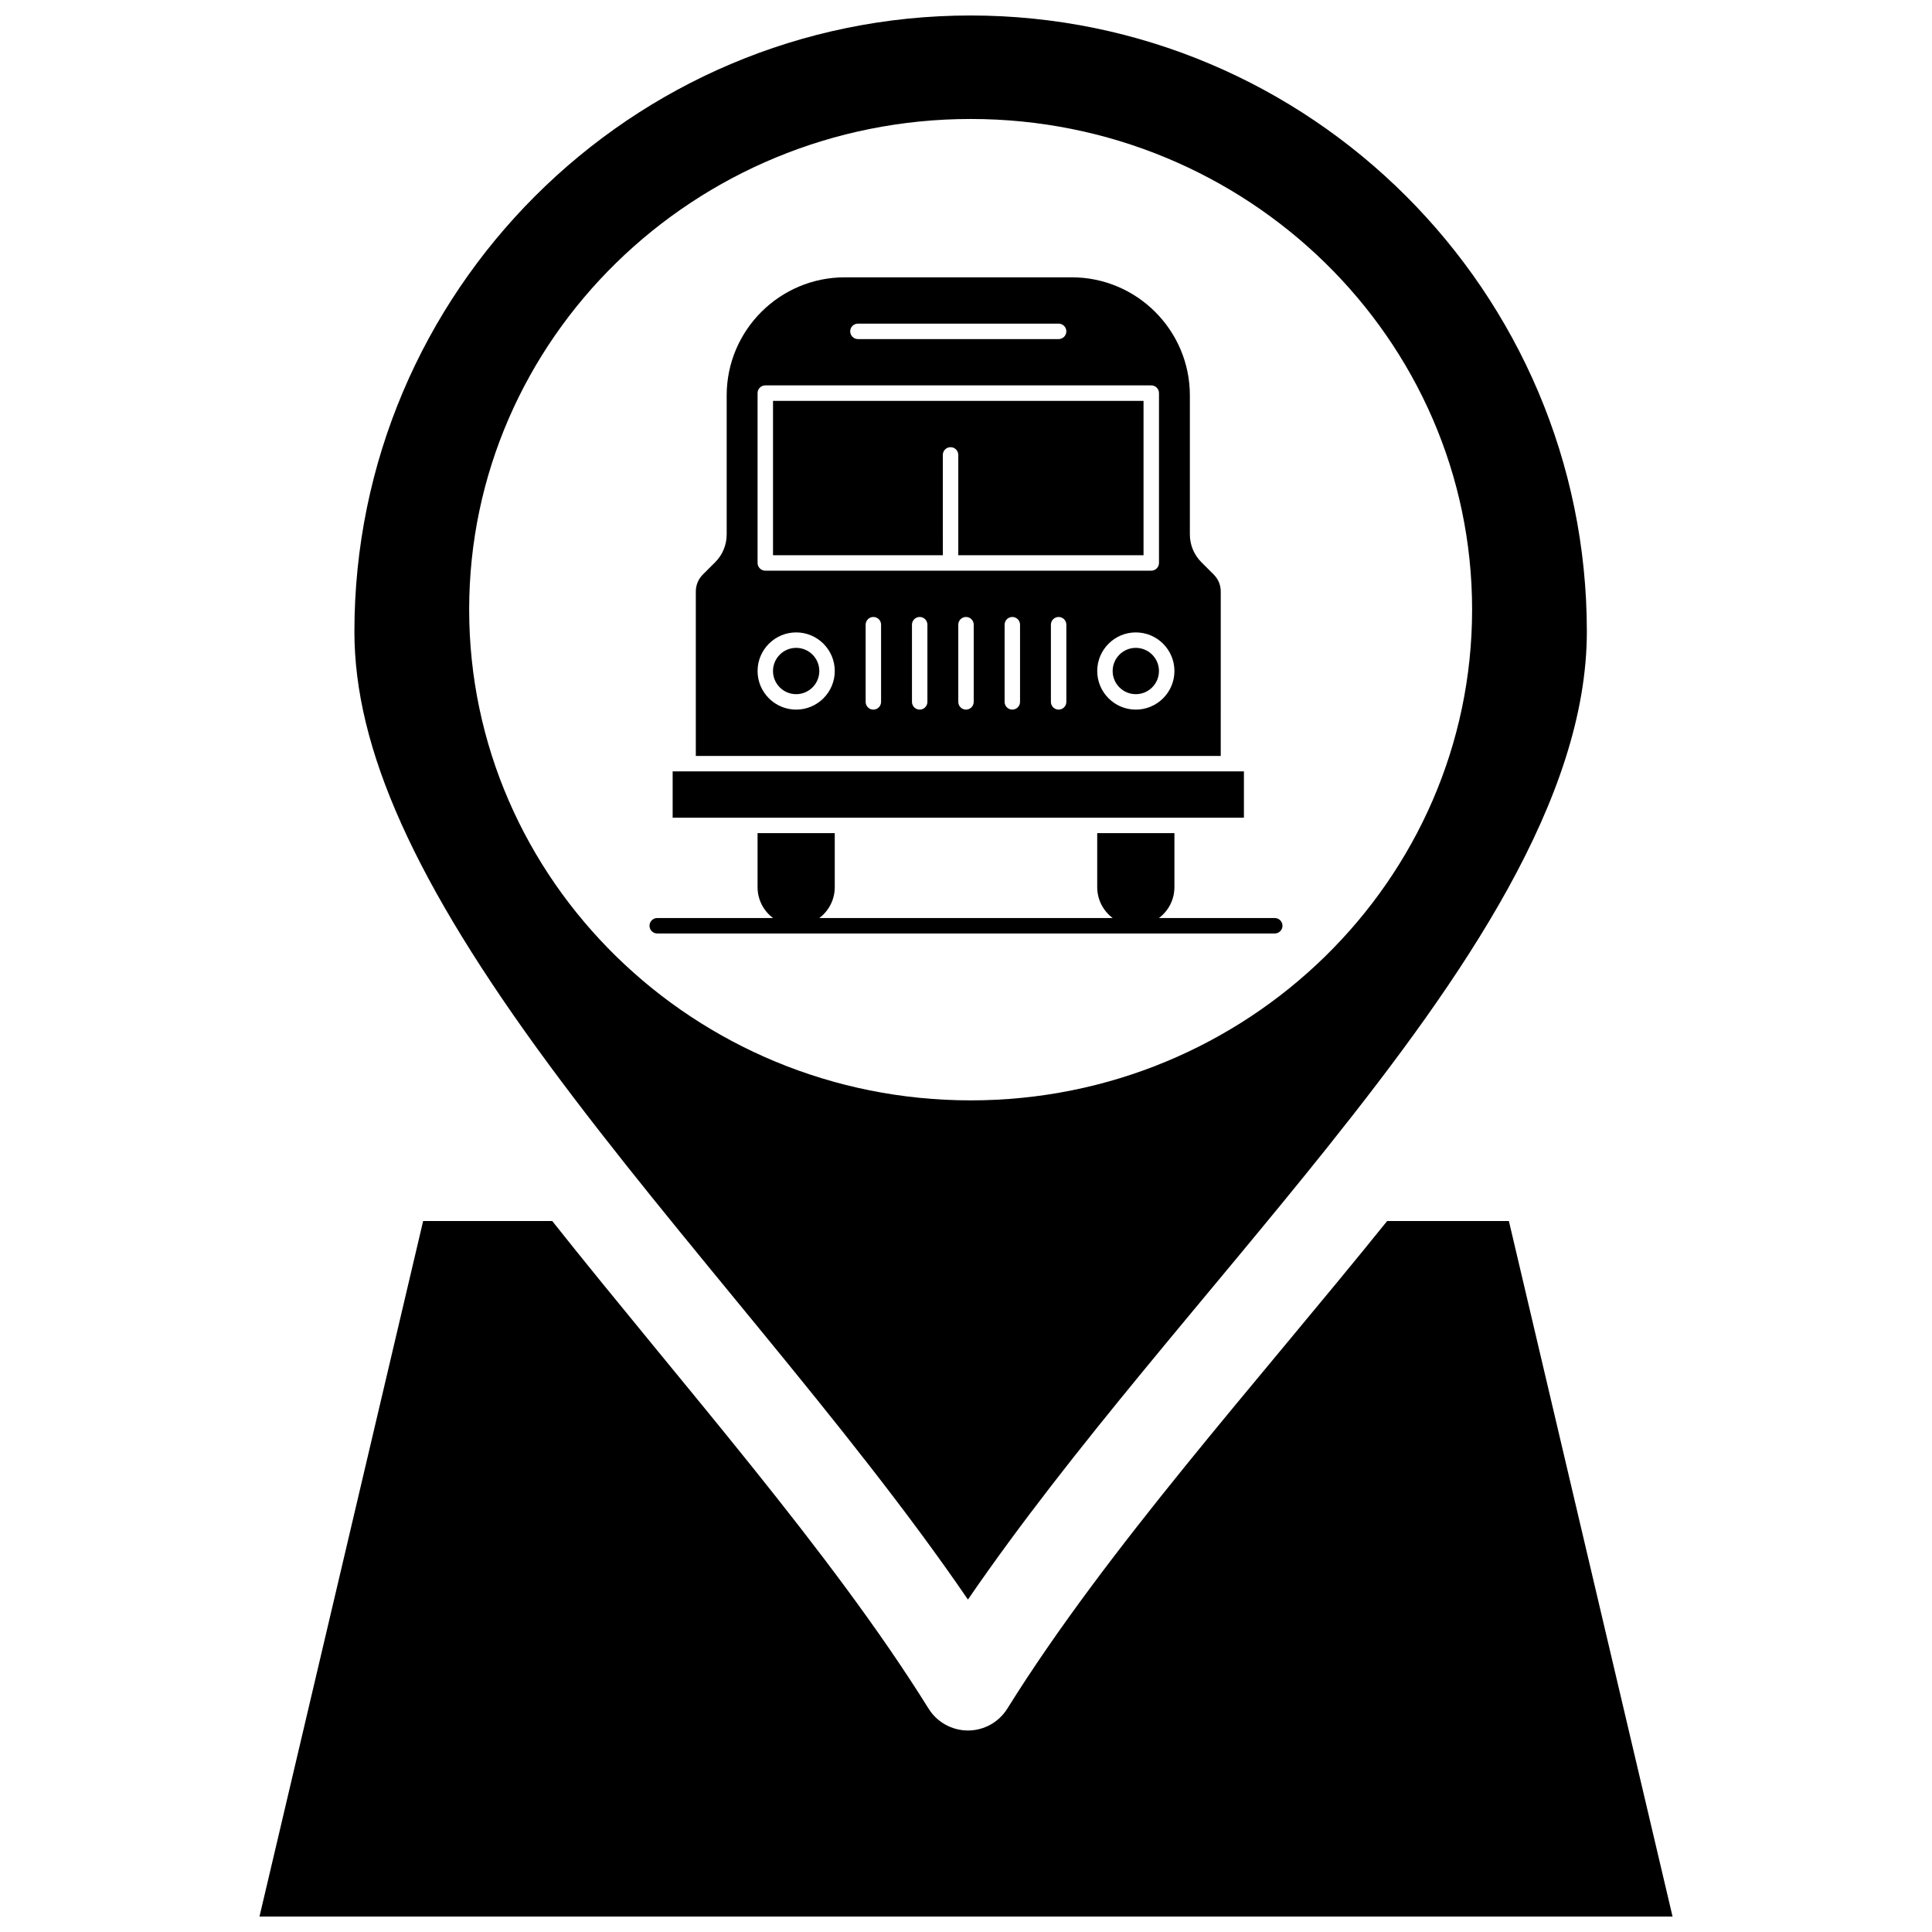
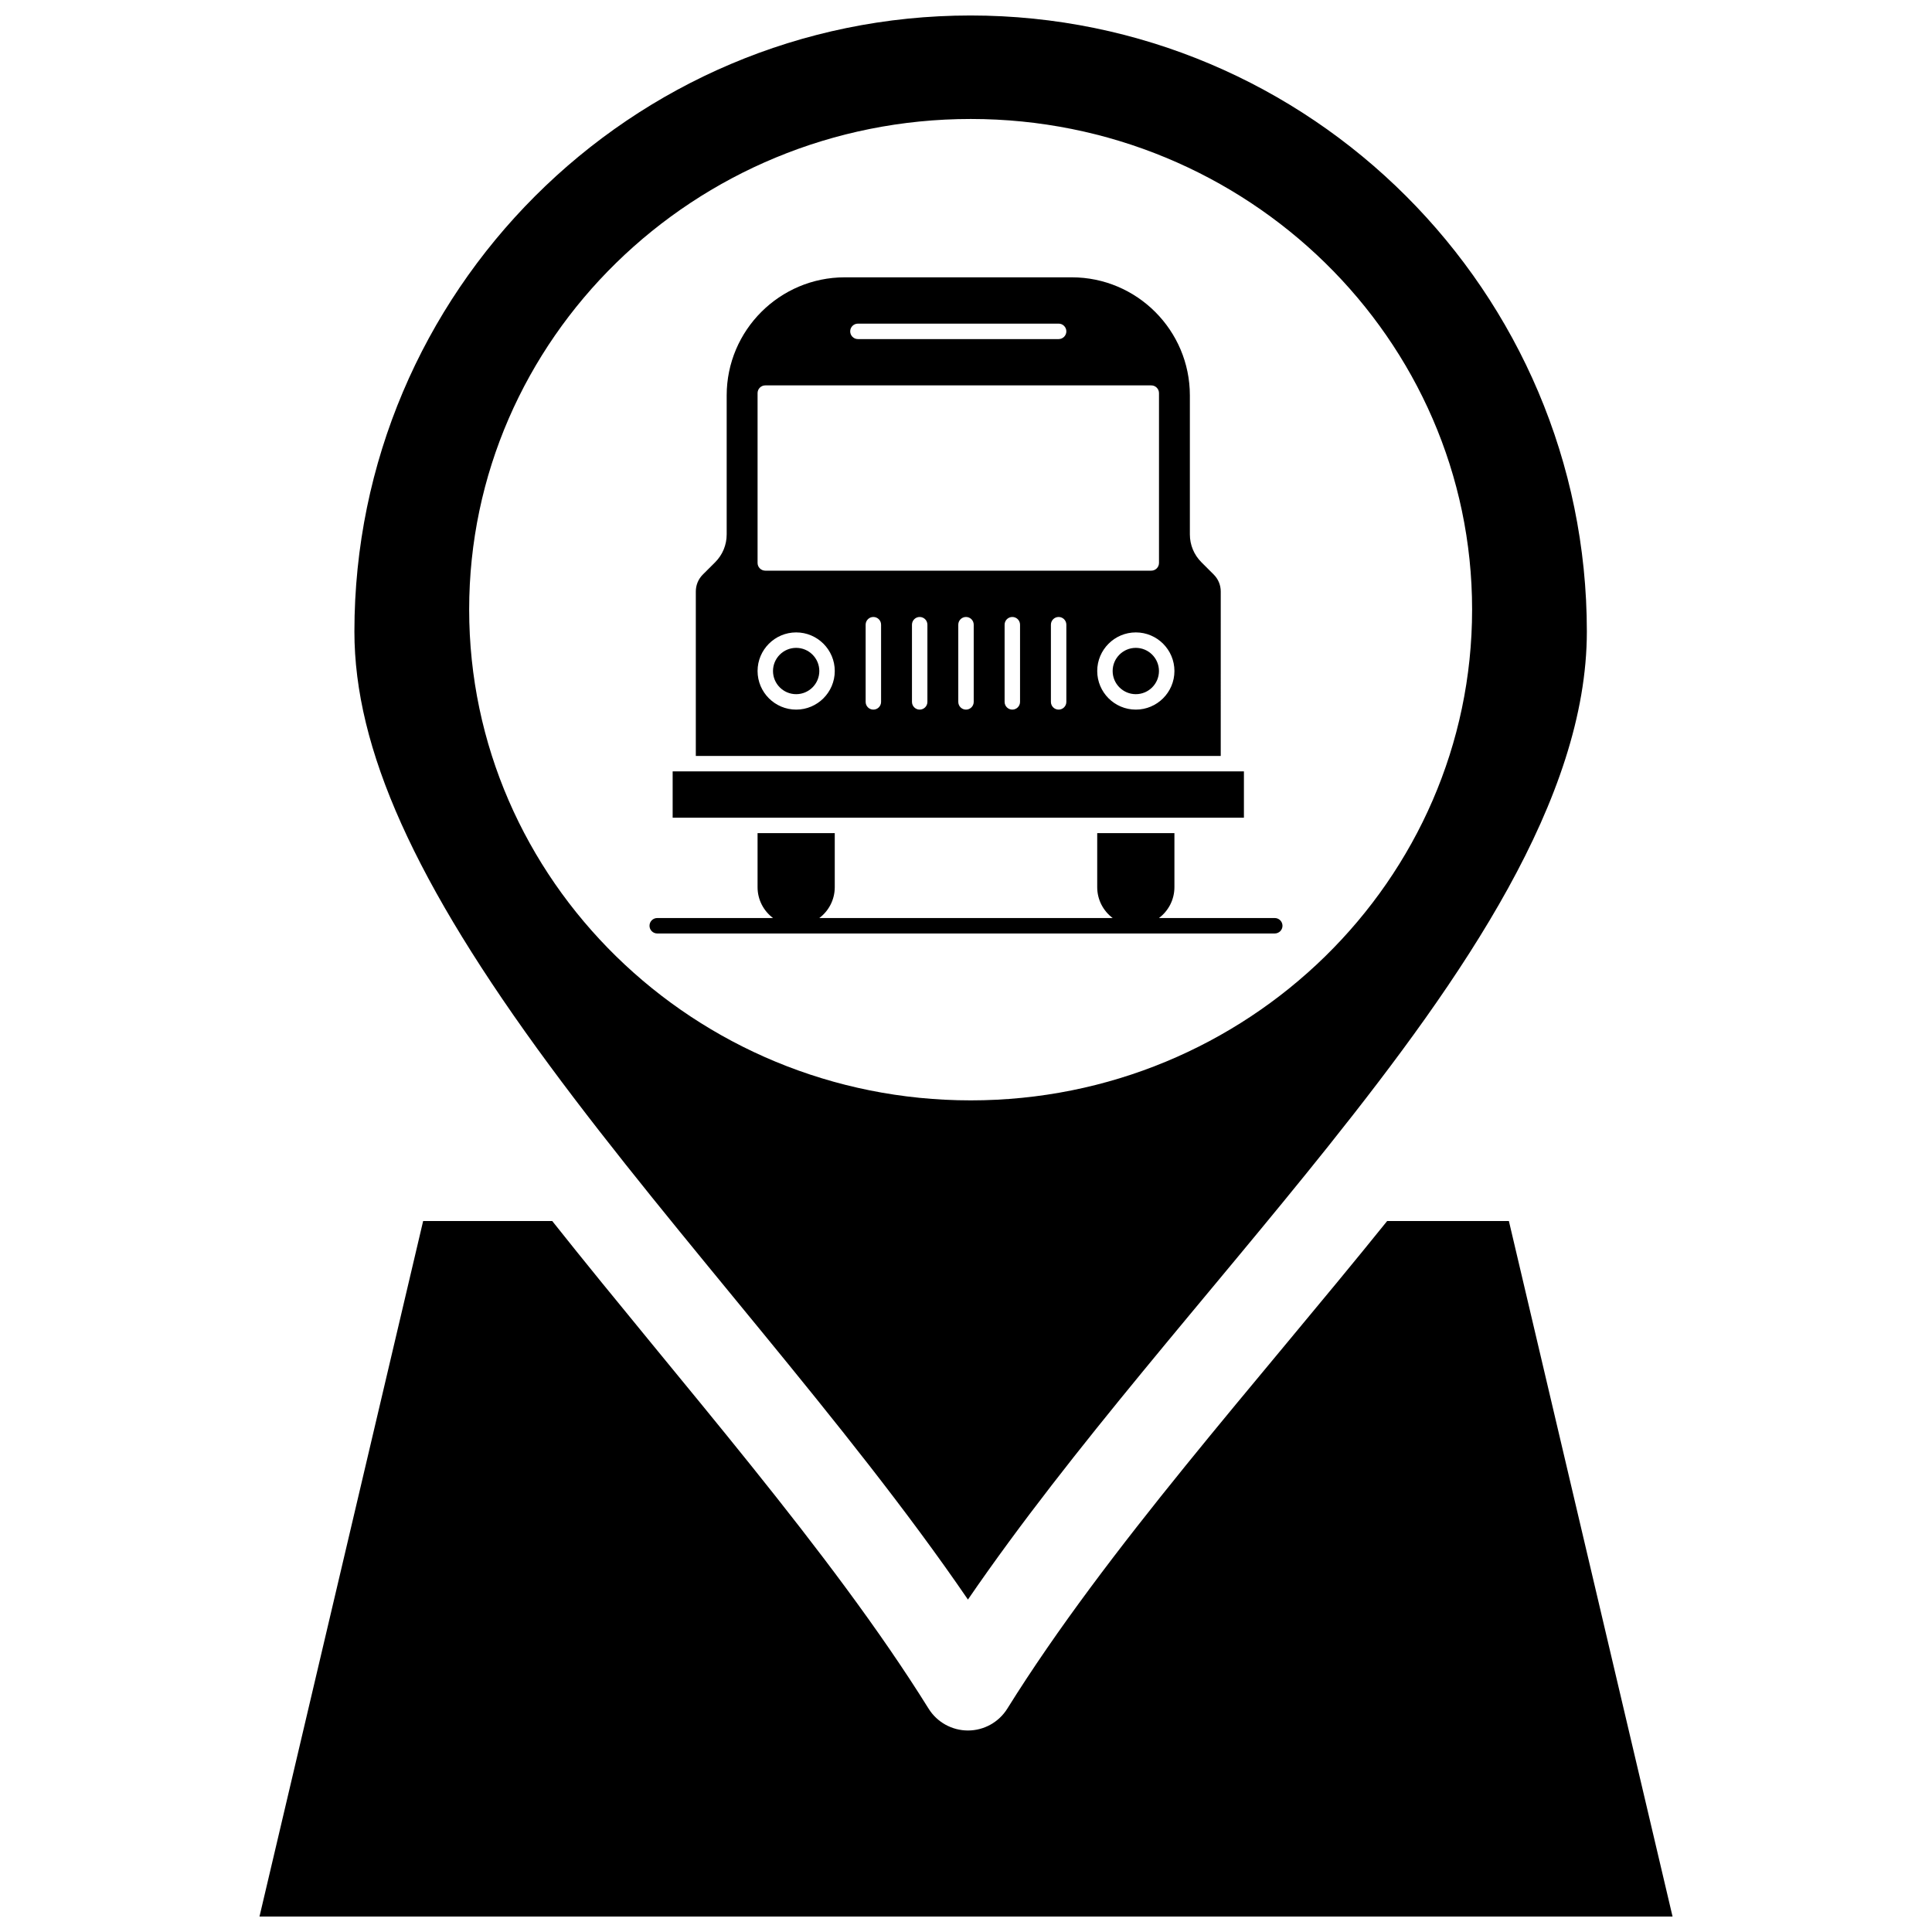
<svg xmlns="http://www.w3.org/2000/svg" width="800px" height="800px" version="1.1" viewBox="144 144 512 512">
  <defs>
    <clipPath id="b">
      <path d="m237 148.09h328v419.91h-328z" />
    </clipPath>
    <clipPath id="a">
      <path d="m212 467h376v184.9h-376z" />
    </clipPath>
  </defs>
  <g clip-path="url(#b)">
    <path d="m400.52 567.89c27.75-40.484 63.816-80.445 95.582-120.25 0.004-0.004 0.012-0.008 0.012-0.016 35.535-44.555 68.418-91.902 68.418-136.26 0-90.02-73.277-163.26-163.34-163.26-90.027 0-163.27 73.242-163.27 163.27 0 31.035 15.945 66.492 51.695 114.96 34.102 46.227 78.641 94.395 110.9 141.57zm0.742-392.36c73.258 0 132.86 58.316 132.86 130 0 71.727-59.598 130.08-132.86 130.08-73.301 0-132.93-58.352-132.93-130.08 0.004-71.684 59.633-130 132.93-130z" />
  </g>
  <g clip-path="url(#a)">
    <path d="m543.87 467.58h-32.254c-34.703 43.07-74.219 86.781-100.67 129.23-2.246 3.598-6.184 5.789-10.43 5.789h-0.004c-4.242-0.004-8.184-2.191-10.426-5.793-26.062-41.859-65.637-86.254-99.738-129.22h-34.211l-43.371 184.32h374.48z" />
  </g>
  <path d="m481.83 387.29h-30.699c2.488-1.867 4.102-4.84 4.102-8.184v-14.32h-20.461v14.32c0 3.34 1.613 6.316 4.102 8.184h-77.754c2.488-1.867 4.098-4.84 4.098-8.184v-14.32h-20.457v14.32c0 3.34 1.609 6.316 4.102 8.184h-30.695c-1.129 0-2.043 0.918-2.043 2.047s0.918 2.043 2.043 2.043h163.66c1.125 0 2.043-0.918 2.043-2.043-0.004-1.129-0.918-2.047-2.043-2.047z" />
  <path d="m445 315.69c-3.383 0-6.137 2.754-6.137 6.137 0 3.387 2.754 6.137 6.137 6.137 3.387 0 6.137-2.75 6.137-6.137 0-3.383-2.75-6.137-6.137-6.137z" />
-   <path d="m393.86 264.55c0-1.129 0.918-2.043 2.047-2.043s2.047 0.914 2.047 2.043v26.594h49.094v-40.914h-98.191v40.914h45.004l-0.004-26.594z" />
  <path d="m354.99 315.69c-3.387 0-6.137 2.754-6.137 6.137 0 3.387 2.75 6.137 6.137 6.137 3.383 0 6.137-2.75 6.137-6.137 0-3.383-2.754-6.137-6.137-6.137z" />
  <path d="m467.51 300.75c0-1.695-0.66-3.289-1.859-4.488l-3.269-3.266c-1.969-1.973-3.055-4.594-3.055-7.379v-36.824c0-17.262-14.043-31.301-31.301-31.301h-60.148c-17.258 0-31.301 14.039-31.301 31.301v36.828c0 2.785-1.082 5.406-3.051 7.379l-3.273 3.266c-1.199 1.199-1.855 2.793-1.855 4.488v43.578h139.11zm-96.152-70.984h53.191c1.125 0 2.043 0.918 2.043 2.047s-0.918 2.047-2.043 2.047h-53.191c-1.129 0-2.047-0.918-2.047-2.047s0.918-2.047 2.047-2.047zm-26.594 18.41c0-1.129 0.918-2.043 2.047-2.043h102.29c1.129 0 2.043 0.918 2.043 2.043v45.008c0 1.129-0.914 2.047-2.043 2.047h-102.29c-1.129 0-2.047-0.914-2.047-2.047zm10.23 83.879c-5.641 0-10.23-4.59-10.23-10.23s4.59-10.23 10.23-10.23c5.637 0 10.227 4.59 10.227 10.23s-4.59 10.23-10.227 10.23zm22.5-2.047c0 1.129-0.914 2.047-2.047 2.047-1.129 0-2.043-0.918-2.043-2.047v-20.457c0-1.129 0.914-2.047 2.043-2.047 1.129 0 2.047 0.914 2.047 2.047zm12.277 0c0 1.129-0.918 2.047-2.047 2.047-1.125 0-2.043-0.918-2.043-2.047v-20.457c0-1.129 0.918-2.047 2.043-2.047 1.129 0 2.047 0.914 2.047 2.047zm12.273 0c0 1.129-0.918 2.047-2.047 2.047s-2.043-0.918-2.043-2.047v-20.457c0-1.129 0.918-2.047 2.043-2.047 1.129 0 2.047 0.914 2.047 2.047zm12.277 0c0 1.129-0.918 2.047-2.047 2.047-1.125 0-2.043-0.918-2.043-2.047v-20.457c0-1.129 0.918-2.047 2.043-2.047 1.133 0 2.047 0.914 2.047 2.047zm12.27 0c0 1.129-0.918 2.047-2.043 2.047-1.133 0-2.047-0.918-2.047-2.047v-20.457c0-1.129 0.918-2.047 2.047-2.047 1.125 0 2.043 0.914 2.043 2.047zm18.414 2.047c-5.641 0-10.23-4.59-10.23-10.23s4.59-10.23 10.23-10.23 10.23 4.59 10.23 10.23-4.59 10.23-10.23 10.23z" />
  <path d="m367.27 360.7h106.38v-12.277h-151.39v12.277z" />
</svg>